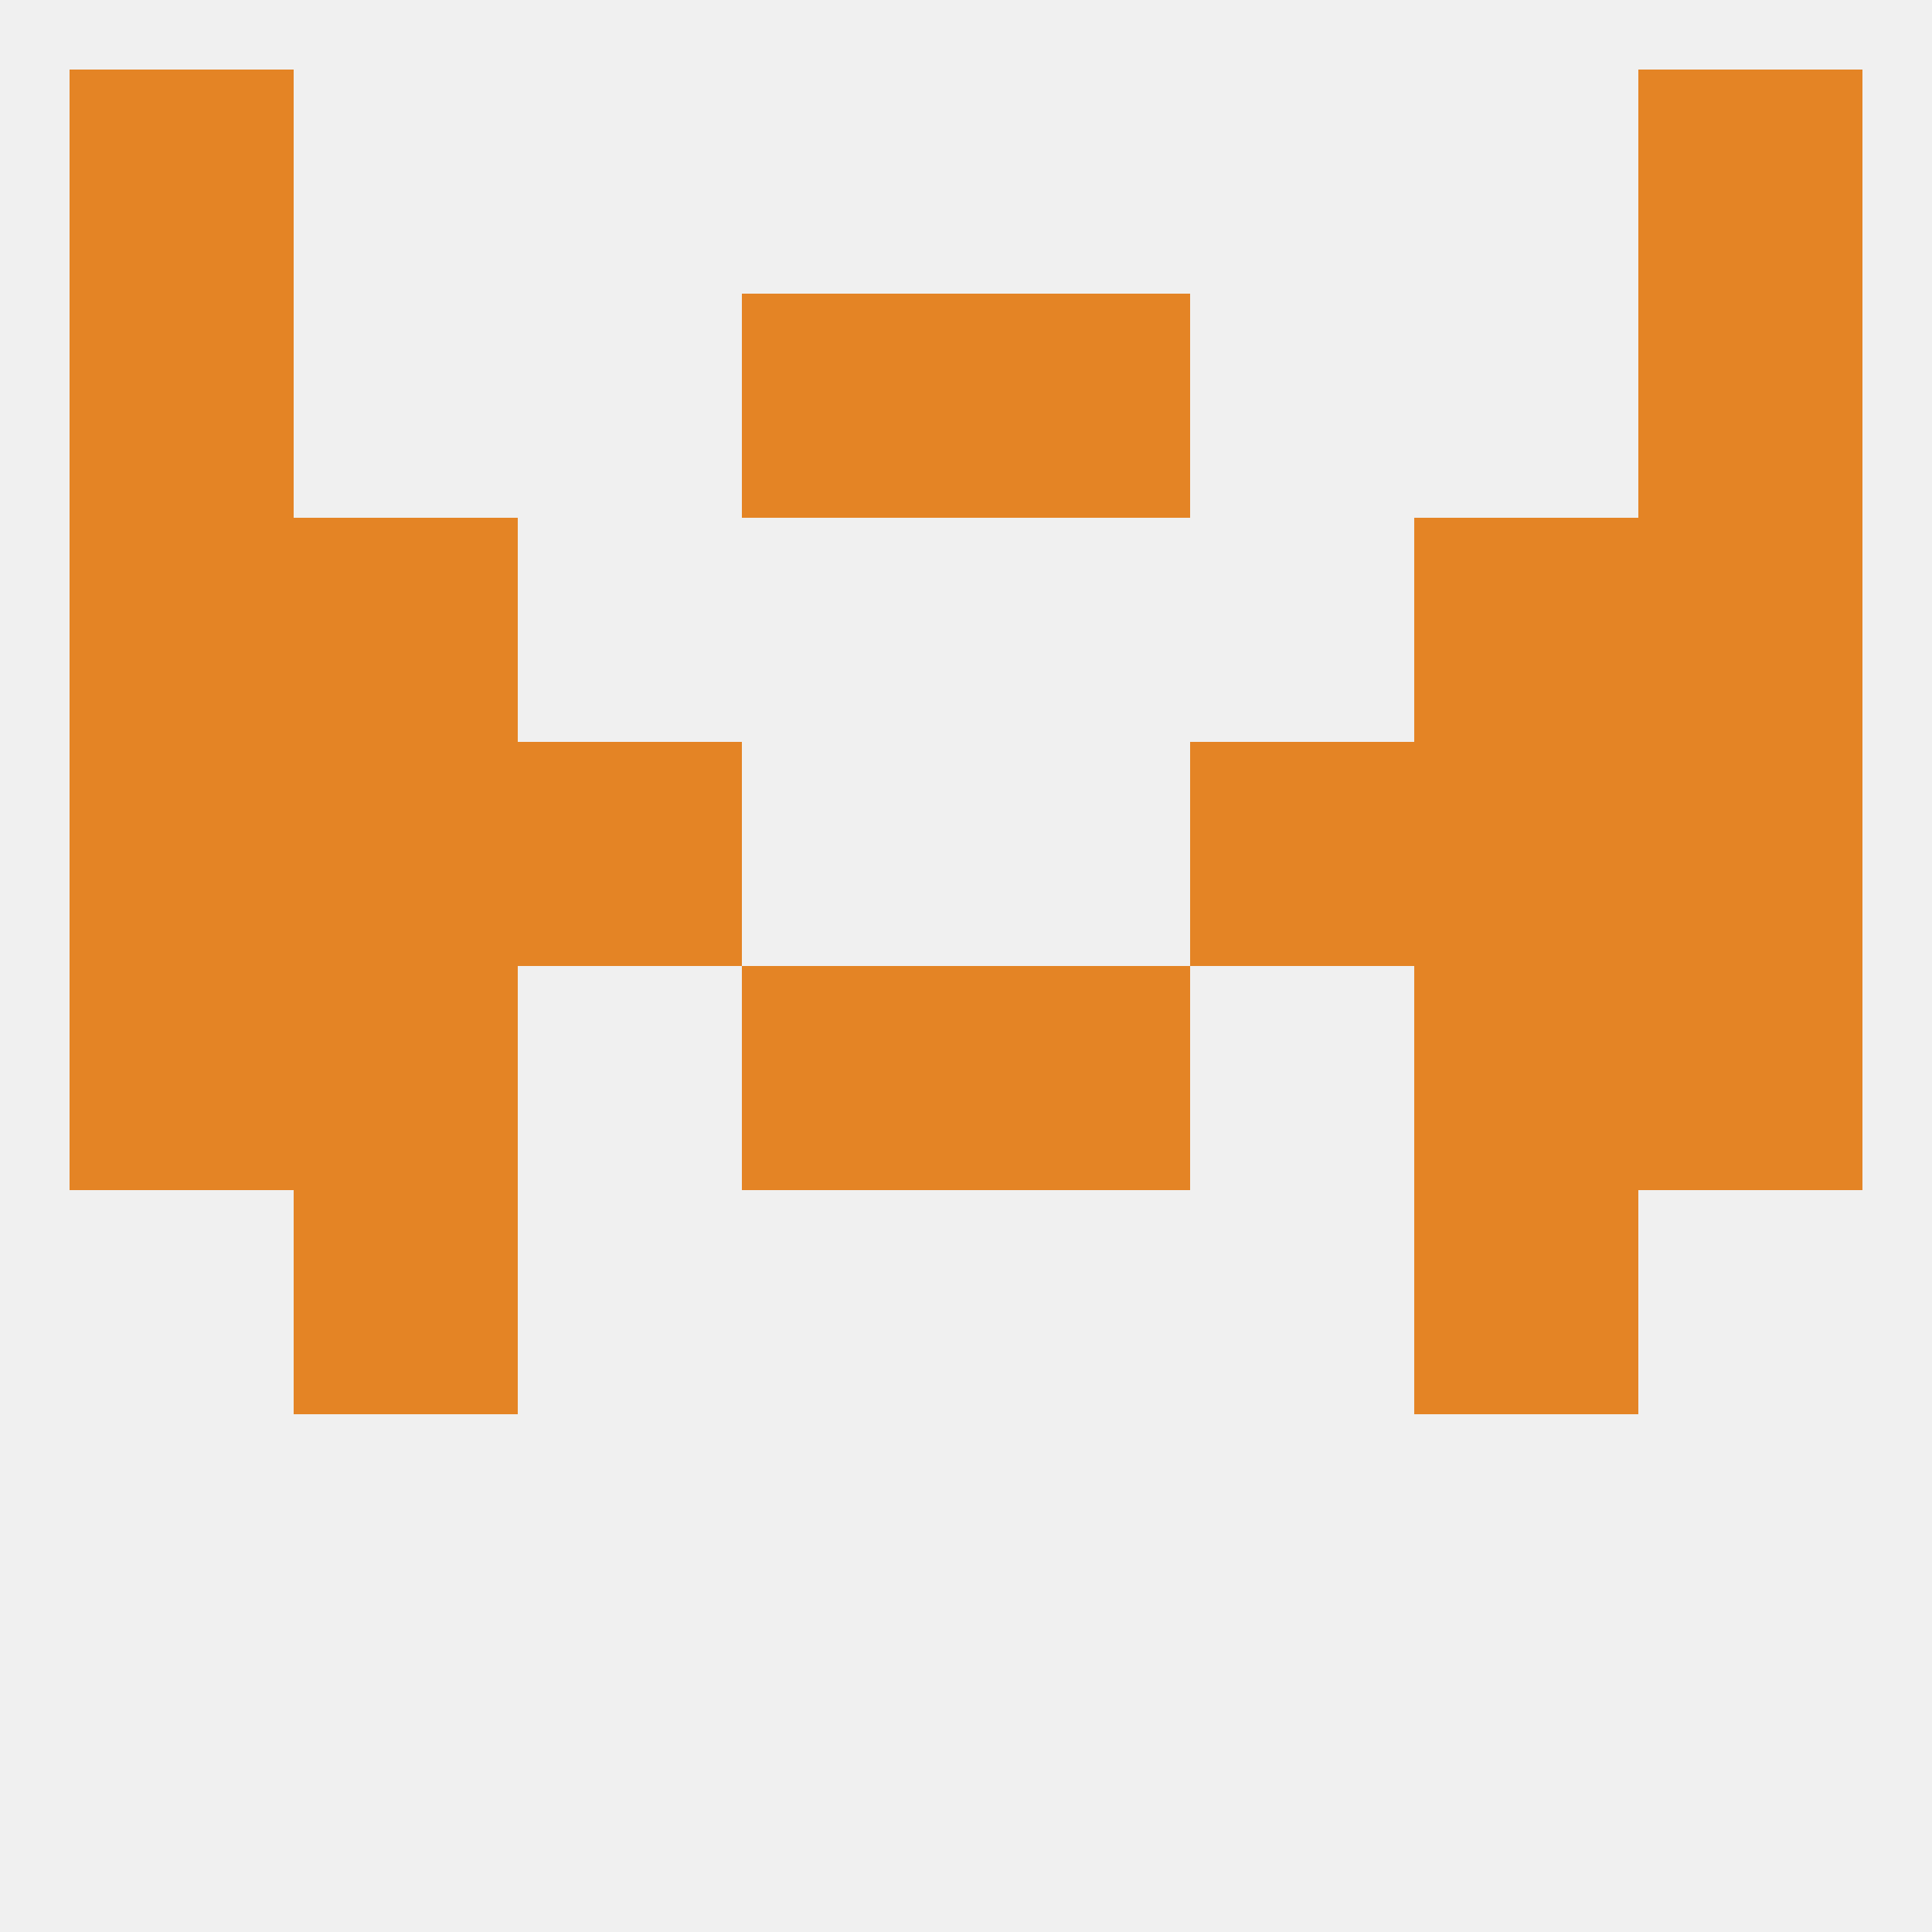
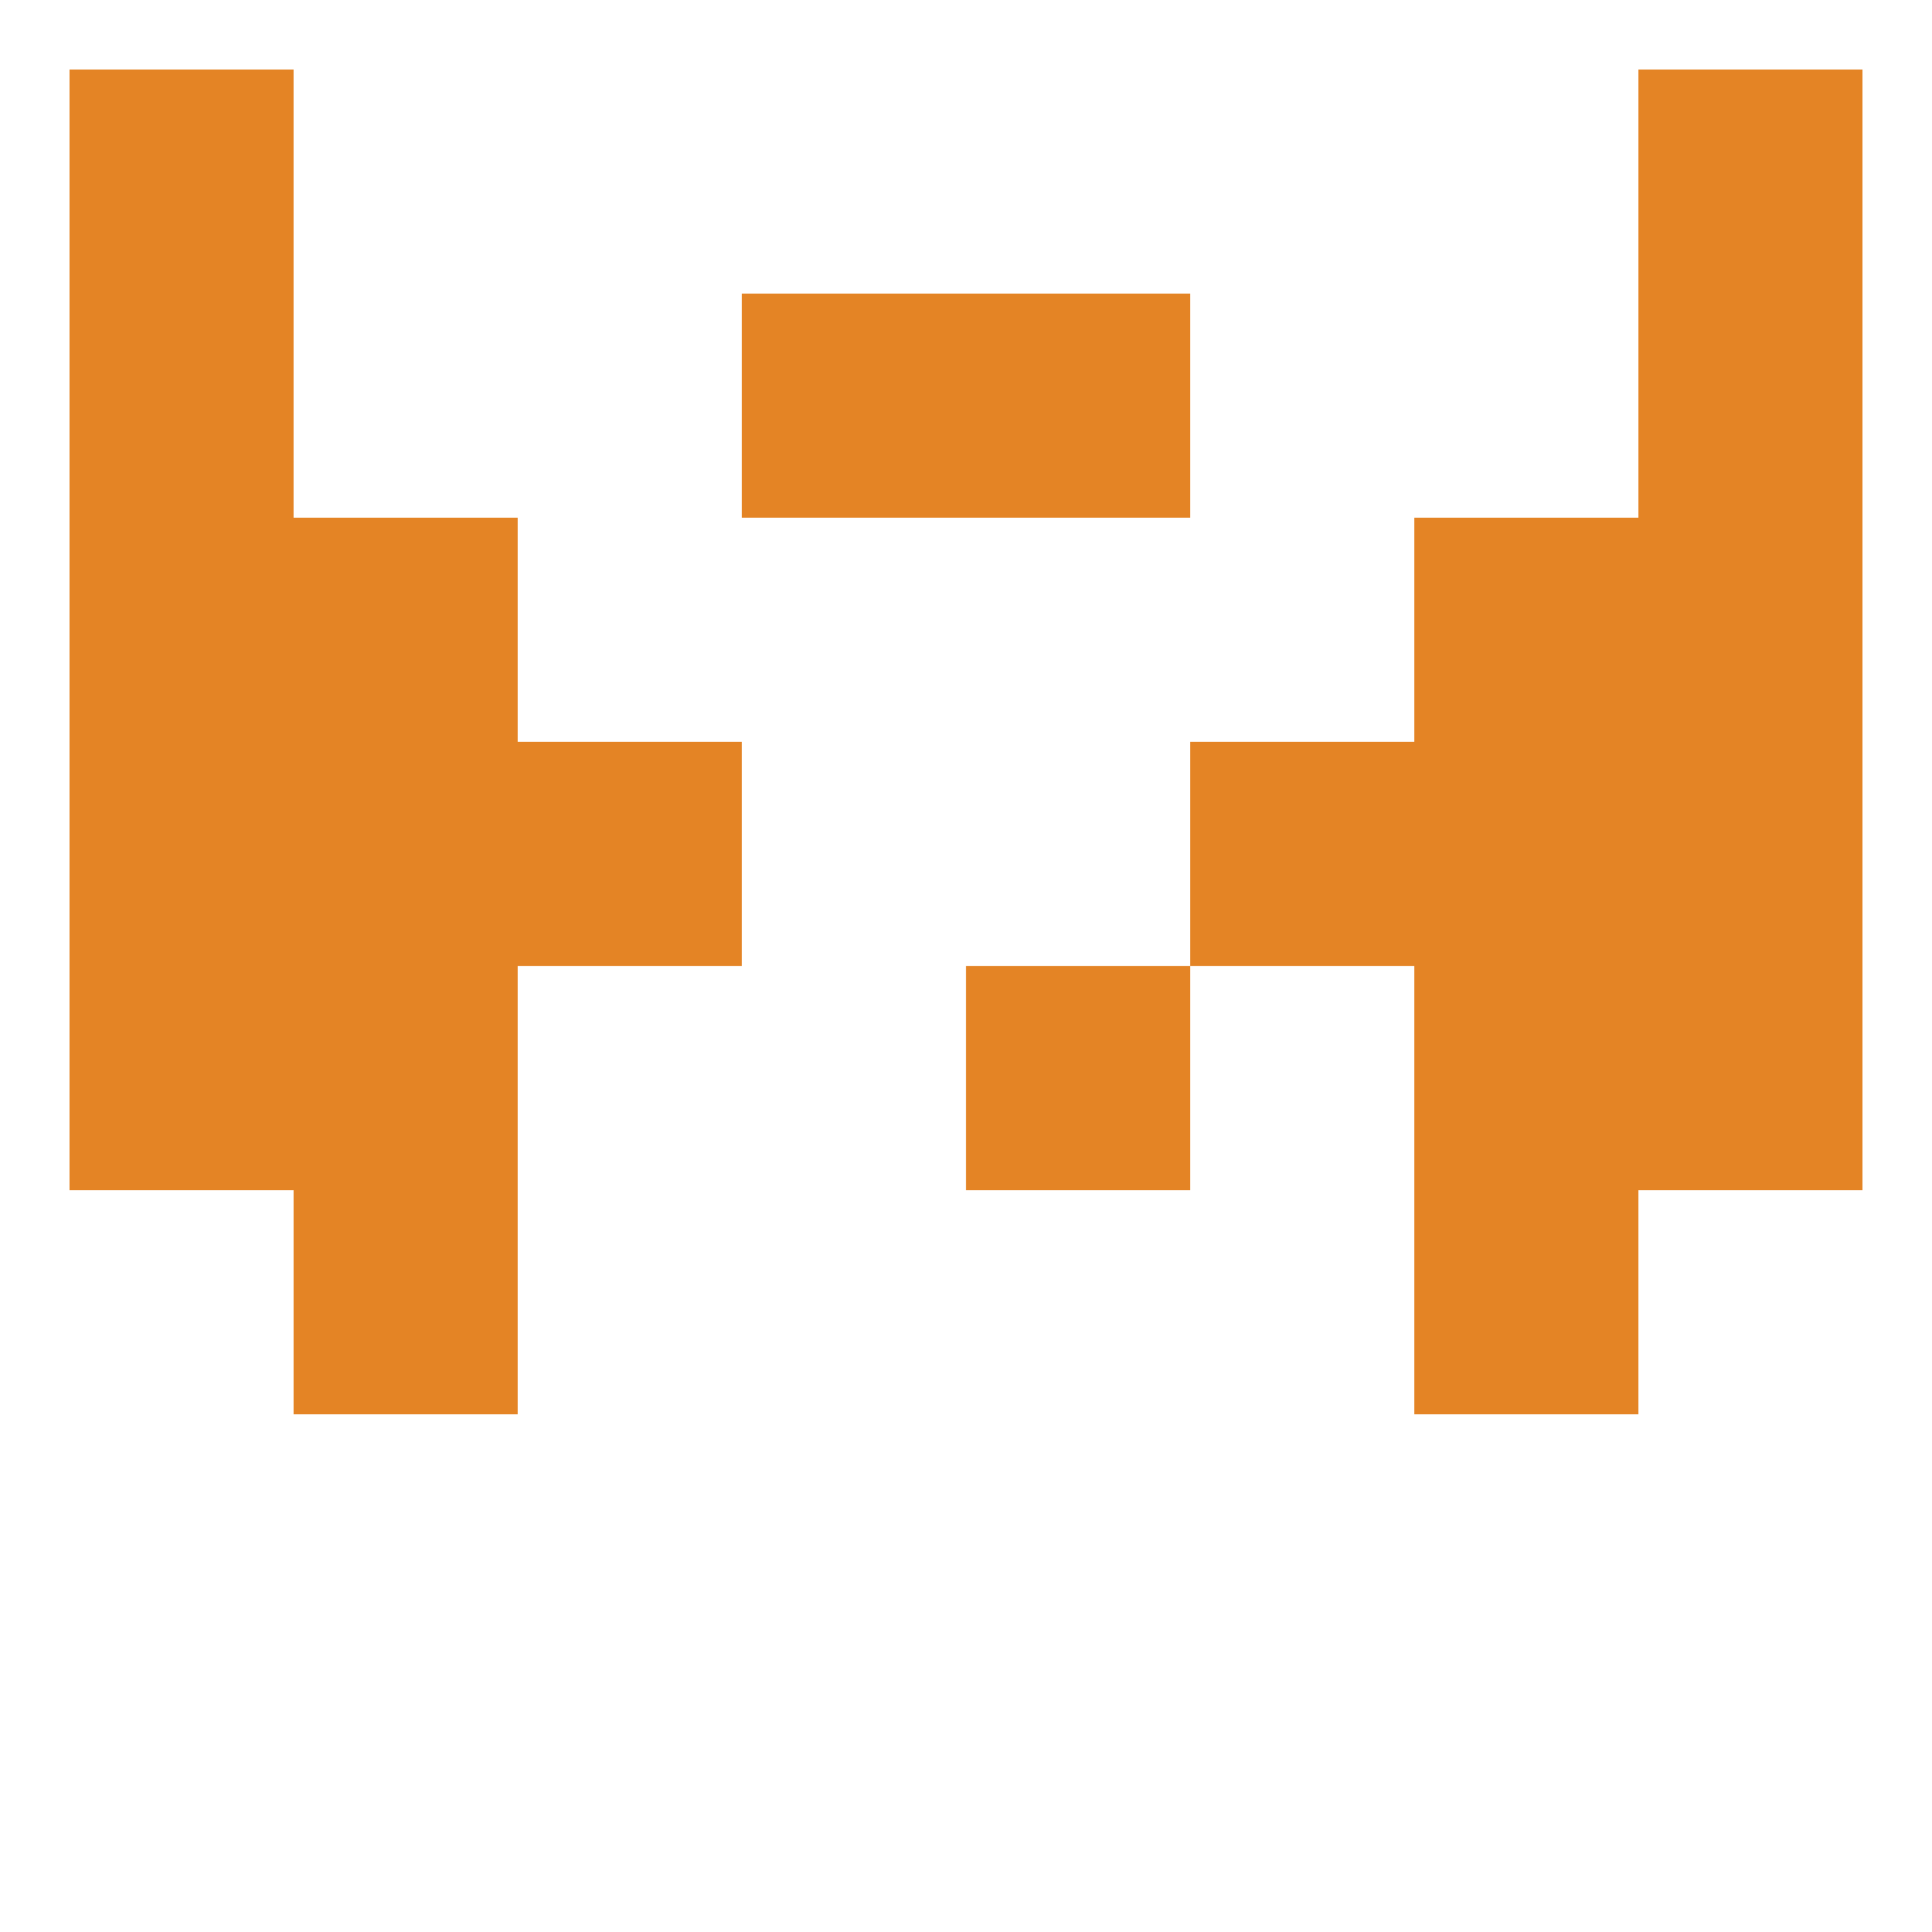
<svg xmlns="http://www.w3.org/2000/svg" version="1.1" baseprofile="full" width="250" height="250" viewBox="0 0 250 250">
-   <rect width="100%" height="100%" fill="rgba(240,240,240,255)" />
  <rect x="38" y="154" width="29" height="29" fill="rgba(228,132,37,255)" />
  <rect x="183" y="154" width="29" height="29" fill="rgba(228,132,37,255)" />
  <rect x="38" y="67" width="29" height="29" fill="rgba(228,132,37,255)" />
  <rect x="183" y="67" width="29" height="29" fill="rgba(228,132,37,255)" />
  <rect x="9" y="67" width="29" height="29" fill="rgba(228,132,37,255)" />
  <rect x="212" y="67" width="29" height="29" fill="rgba(228,132,37,255)" />
  <rect x="96" y="38" width="29" height="29" fill="rgba(228,132,37,255)" />
  <rect x="125" y="38" width="29" height="29" fill="rgba(228,132,37,255)" />
  <rect x="9" y="38" width="29" height="29" fill="rgba(228,132,37,255)" />
  <rect x="212" y="38" width="29" height="29" fill="rgba(228,132,37,255)" />
  <rect x="9" y="9" width="29" height="29" fill="rgba(228,132,37,255)" />
  <rect x="212" y="9" width="29" height="29" fill="rgba(228,132,37,255)" />
-   <rect x="96" y="125" width="29" height="29" fill="rgba(228,132,37,255)" />
  <rect x="125" y="125" width="29" height="29" fill="rgba(228,132,37,255)" />
  <rect x="9" y="125" width="29" height="29" fill="rgba(228,132,37,255)" />
  <rect x="212" y="125" width="29" height="29" fill="rgba(228,132,37,255)" />
  <rect x="38" y="125" width="29" height="29" fill="rgba(228,132,37,255)" />
  <rect x="183" y="125" width="29" height="29" fill="rgba(228,132,37,255)" />
  <rect x="183" y="96" width="29" height="29" fill="rgba(228,132,37,255)" />
  <rect x="9" y="96" width="29" height="29" fill="rgba(228,132,37,255)" />
  <rect x="212" y="96" width="29" height="29" fill="rgba(228,132,37,255)" />
  <rect x="67" y="96" width="29" height="29" fill="rgba(228,132,37,255)" />
  <rect x="154" y="96" width="29" height="29" fill="rgba(228,132,37,255)" />
  <rect x="38" y="96" width="29" height="29" fill="rgba(228,132,37,255)" />
</svg>